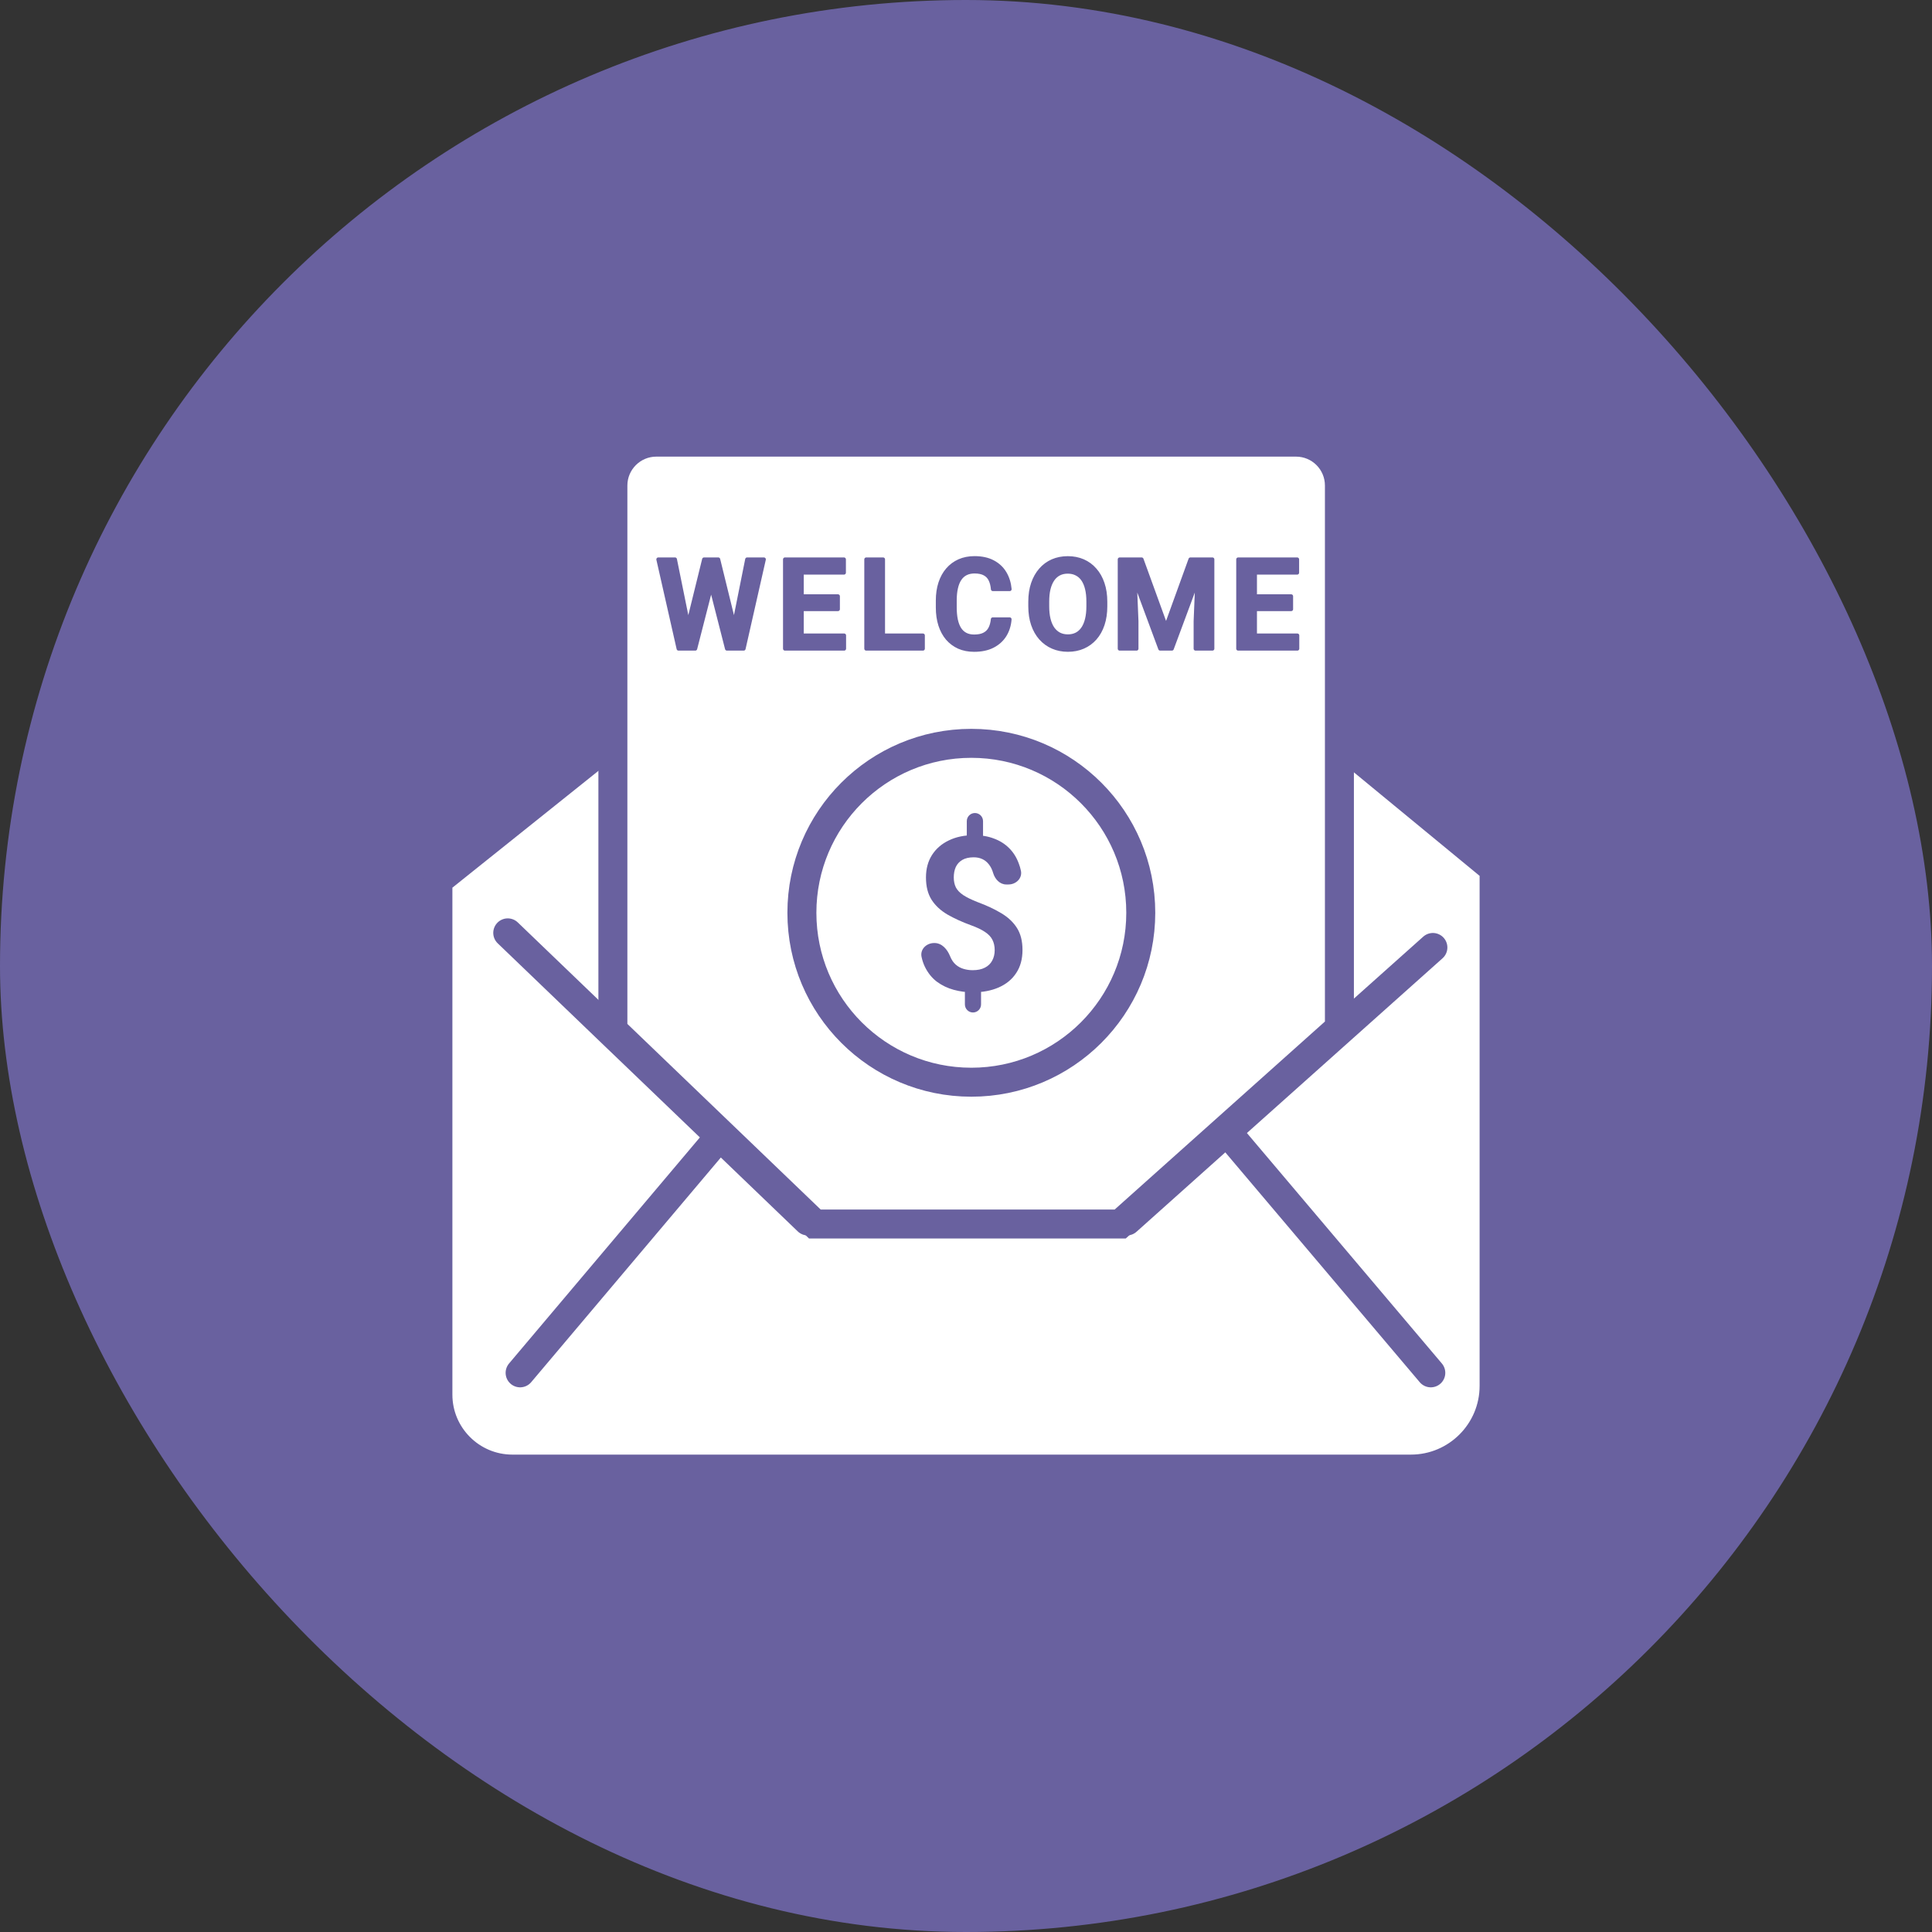
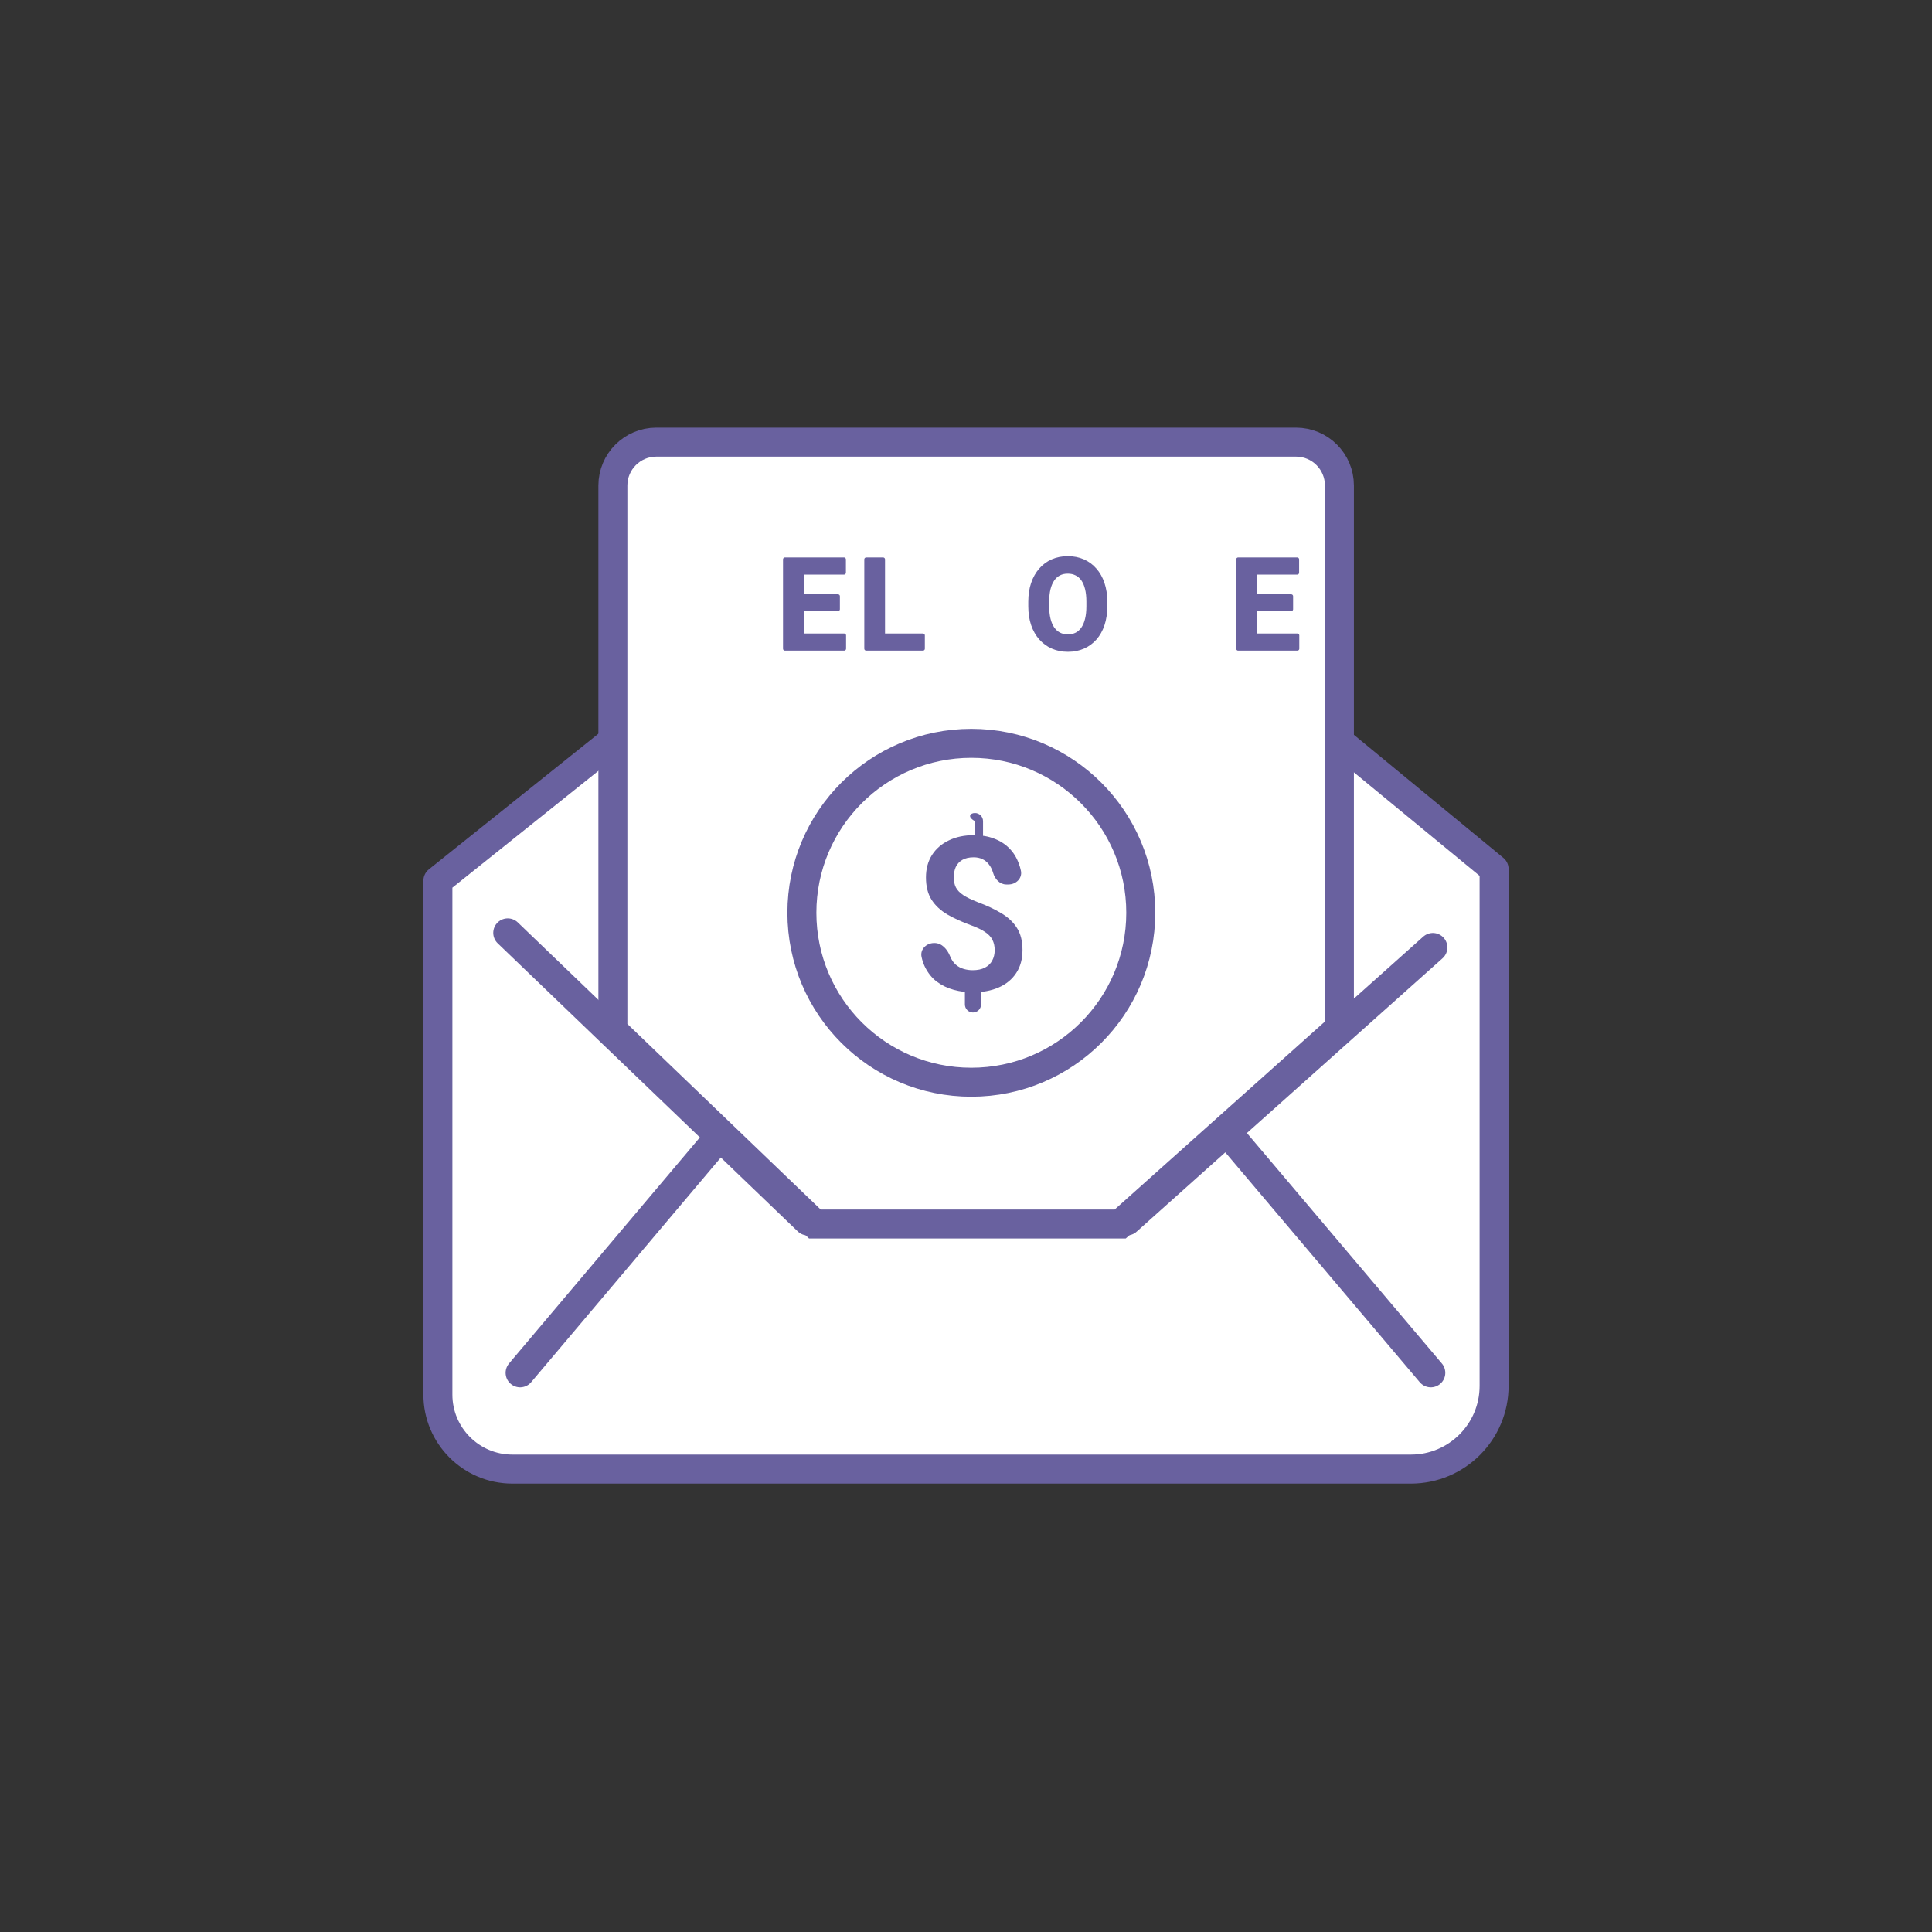
<svg xmlns="http://www.w3.org/2000/svg" width="100" height="100" viewBox="0 0 100 100" fill="none">
  <rect x="0" y="0" width="100" height="100" fill="#333333" stroke="none" />
-   <rect width="100" height="100" rx="50" fill="#69619F" />
  <path d="M77.334 44.98V71.734C77.334 74.11 75.405 76.04 73.029 76.04H26.518C24.394 76.04 22.666 74.312 22.666 72.188V45.585L31.883 38.211V53.666L26.281 48.285L31.4 53.202L37.253 58.818L41.811 63.196H58.327L63.496 58.573L74.166 49.041L69.114 53.554V38.211L77.334 44.98Z" fill="white" />
  <path d="M37.253 58.818L31.4 53.202L26.281 48.285L31.883 53.666V38.211L22.666 45.585V72.188C22.666 74.312 24.394 76.04 26.518 76.04H73.029C75.405 76.04 77.334 74.11 77.334 71.734V44.98L69.114 38.211V53.554L74.166 49.041L63.496 58.573M37.253 58.818L26.921 71.058M37.253 58.818L41.811 63.196H58.327L63.496 58.573M63.496 58.573L74.058 71.058" stroke="#69619F" stroke-width="1.5" stroke-linecap="round" stroke-linejoin="round" />
  <path d="M69.328 25.131V53.21L57.981 63.355H42.177L31.723 53.318V25.131C31.723 23.893 32.731 22.885 33.97 22.885H67.081C68.327 22.885 69.328 23.893 69.328 25.131Z" fill="white" stroke="#69619F" stroke-width="1.5" />
  <circle cx="50.276" cy="47.245" r="8.77" fill="white" stroke="#69619F" stroke-width="1.5" />
-   <path d="M50.461 42.082C50.694 42.082 50.882 42.27 50.882 42.503V43.274C50.882 43.507 50.694 43.695 50.461 43.695V43.695C50.229 43.695 50.041 43.507 50.041 43.274V42.503C50.041 42.27 50.229 42.082 50.461 42.082V42.082ZM50.361 50.95C50.592 50.95 50.779 51.138 50.779 51.369V51.988C50.779 52.219 50.592 52.406 50.361 52.406V52.406C50.13 52.406 49.943 52.219 49.943 51.988V51.369C49.943 51.138 50.13 50.95 50.361 50.95V50.95ZM51.485 49.18C51.485 48.974 51.445 48.794 51.366 48.642C51.29 48.49 51.161 48.355 50.98 48.235C50.803 48.116 50.564 48.002 50.263 47.893C49.796 47.723 49.387 47.536 49.036 47.334C48.685 47.127 48.411 46.872 48.216 46.568C48.024 46.264 47.928 45.88 47.928 45.416C47.928 44.971 48.031 44.586 48.237 44.26C48.447 43.93 48.739 43.677 49.112 43.499C49.485 43.318 49.917 43.228 50.41 43.228C50.794 43.228 51.138 43.286 51.442 43.402C51.749 43.514 52.012 43.679 52.229 43.896C52.45 44.113 52.618 44.381 52.734 44.7C52.779 44.816 52.815 44.939 52.842 45.068C52.926 45.455 52.593 45.78 52.197 45.78H52.084C51.75 45.78 51.497 45.503 51.404 45.183V45.183C51.353 45.009 51.281 44.863 51.186 44.743C51.092 44.62 50.978 44.528 50.844 44.466C50.714 44.405 50.566 44.374 50.399 44.374C50.16 44.374 49.963 44.419 49.807 44.51C49.655 44.6 49.543 44.723 49.47 44.879C49.401 45.035 49.367 45.214 49.367 45.416C49.367 45.612 49.403 45.784 49.476 45.932C49.552 46.077 49.678 46.209 49.856 46.329C50.037 46.448 50.285 46.57 50.6 46.693C51.071 46.867 51.48 47.058 51.827 47.268C52.175 47.475 52.445 47.728 52.636 48.029C52.828 48.329 52.924 48.709 52.924 49.169C52.924 49.64 52.816 50.038 52.598 50.364C52.385 50.69 52.084 50.938 51.697 51.108C51.309 51.278 50.859 51.363 50.345 51.363C50.015 51.363 49.689 51.32 49.367 51.233C49.045 51.146 48.752 51.005 48.487 50.809C48.227 50.61 48.019 50.348 47.863 50.022C47.792 49.872 47.737 49.706 47.699 49.526C47.616 49.137 47.951 48.811 48.349 48.811H48.371C48.756 48.811 49.034 49.138 49.177 49.495V49.495C49.249 49.676 49.347 49.821 49.47 49.929C49.593 50.035 49.731 50.109 49.883 50.152C50.035 50.196 50.189 50.217 50.345 50.217C50.598 50.217 50.808 50.174 50.975 50.087C51.145 50 51.272 49.879 51.355 49.723C51.442 49.564 51.485 49.383 51.485 49.18Z" fill="#69619F" />
+   <path d="M50.461 42.082C50.694 42.082 50.882 42.27 50.882 42.503V43.274C50.882 43.507 50.694 43.695 50.461 43.695V43.695V42.503C50.041 42.27 50.229 42.082 50.461 42.082V42.082ZM50.361 50.95C50.592 50.95 50.779 51.138 50.779 51.369V51.988C50.779 52.219 50.592 52.406 50.361 52.406V52.406C50.13 52.406 49.943 52.219 49.943 51.988V51.369C49.943 51.138 50.13 50.95 50.361 50.95V50.95ZM51.485 49.18C51.485 48.974 51.445 48.794 51.366 48.642C51.29 48.49 51.161 48.355 50.98 48.235C50.803 48.116 50.564 48.002 50.263 47.893C49.796 47.723 49.387 47.536 49.036 47.334C48.685 47.127 48.411 46.872 48.216 46.568C48.024 46.264 47.928 45.88 47.928 45.416C47.928 44.971 48.031 44.586 48.237 44.26C48.447 43.93 48.739 43.677 49.112 43.499C49.485 43.318 49.917 43.228 50.41 43.228C50.794 43.228 51.138 43.286 51.442 43.402C51.749 43.514 52.012 43.679 52.229 43.896C52.45 44.113 52.618 44.381 52.734 44.7C52.779 44.816 52.815 44.939 52.842 45.068C52.926 45.455 52.593 45.78 52.197 45.78H52.084C51.75 45.78 51.497 45.503 51.404 45.183V45.183C51.353 45.009 51.281 44.863 51.186 44.743C51.092 44.62 50.978 44.528 50.844 44.466C50.714 44.405 50.566 44.374 50.399 44.374C50.16 44.374 49.963 44.419 49.807 44.51C49.655 44.6 49.543 44.723 49.47 44.879C49.401 45.035 49.367 45.214 49.367 45.416C49.367 45.612 49.403 45.784 49.476 45.932C49.552 46.077 49.678 46.209 49.856 46.329C50.037 46.448 50.285 46.57 50.6 46.693C51.071 46.867 51.48 47.058 51.827 47.268C52.175 47.475 52.445 47.728 52.636 48.029C52.828 48.329 52.924 48.709 52.924 49.169C52.924 49.64 52.816 50.038 52.598 50.364C52.385 50.69 52.084 50.938 51.697 51.108C51.309 51.278 50.859 51.363 50.345 51.363C50.015 51.363 49.689 51.32 49.367 51.233C49.045 51.146 48.752 51.005 48.487 50.809C48.227 50.61 48.019 50.348 47.863 50.022C47.792 49.872 47.737 49.706 47.699 49.526C47.616 49.137 47.951 48.811 48.349 48.811H48.371C48.756 48.811 49.034 49.138 49.177 49.495V49.495C49.249 49.676 49.347 49.821 49.47 49.929C49.593 50.035 49.731 50.109 49.883 50.152C50.035 50.196 50.189 50.217 50.345 50.217C50.598 50.217 50.808 50.174 50.975 50.087C51.145 50 51.272 49.879 51.355 49.723C51.442 49.564 51.485 49.383 51.485 49.18Z" fill="#69619F" />
  <path d="M67.151 32.89V33.576H64.694V32.89H67.151ZM64.96 28.953V33.576H64.087V28.953H64.96ZM66.831 30.861V31.531H64.694V30.861H66.831ZM67.142 28.953V29.642H64.694V28.953H67.142Z" fill="#69619F" stroke="#69619F" stroke-width="0.2" stroke-linejoin="round" />
-   <path d="M58.335 28.953H59.091L60.355 32.433L61.615 28.953H62.374L60.656 33.576H60.05L58.335 28.953ZM57.954 28.953H58.694L58.827 32.151V33.576H57.954V28.953ZM62.012 28.953H62.755V33.576H61.882V32.151L62.012 28.953Z" fill="#69619F" stroke="#69619F" stroke-width="0.2" stroke-linejoin="round" />
  <path d="M57.214 31.144V31.383C57.214 31.732 57.167 32.046 57.074 32.325C56.981 32.603 56.849 32.839 56.677 33.034C56.506 33.228 56.301 33.378 56.065 33.481C55.827 33.585 55.564 33.637 55.274 33.637C54.988 33.637 54.726 33.585 54.486 33.481C54.249 33.378 54.044 33.228 53.87 33.034C53.697 32.839 53.562 32.603 53.467 32.325C53.372 32.046 53.324 31.732 53.324 31.383V31.144C53.324 30.793 53.372 30.479 53.467 30.201C53.562 29.924 53.696 29.688 53.867 29.493C54.039 29.296 54.243 29.146 54.48 29.042C54.719 28.939 54.982 28.887 55.267 28.887C55.557 28.887 55.821 28.939 56.058 29.042C56.295 29.146 56.499 29.296 56.671 29.493C56.844 29.688 56.978 29.924 57.071 30.201C57.166 30.479 57.214 30.793 57.214 31.144ZM56.331 31.383V31.138C56.331 30.886 56.308 30.665 56.261 30.474C56.215 30.282 56.146 30.12 56.055 29.988C55.964 29.857 55.852 29.759 55.718 29.693C55.585 29.625 55.435 29.592 55.267 29.592C55.098 29.592 54.948 29.625 54.817 29.693C54.688 29.759 54.577 29.857 54.486 29.988C54.395 30.12 54.325 30.282 54.277 30.474C54.23 30.665 54.207 30.886 54.207 31.138V31.383C54.207 31.632 54.23 31.854 54.277 32.046C54.325 32.239 54.395 32.402 54.486 32.535C54.58 32.666 54.692 32.766 54.823 32.834C54.954 32.901 55.105 32.935 55.274 32.935C55.443 32.935 55.593 32.901 55.725 32.834C55.856 32.766 55.966 32.666 56.055 32.535C56.146 32.402 56.215 32.239 56.261 32.046C56.308 31.854 56.331 31.632 56.331 31.383Z" fill="#69619F" stroke="#69619F" stroke-width="0.2" stroke-linejoin="round" />
-   <path d="M51.386 32.054H52.259C52.236 32.363 52.15 32.637 52.002 32.876C51.854 33.113 51.647 33.299 51.383 33.435C51.118 33.57 50.797 33.638 50.42 33.638C50.13 33.638 49.869 33.587 49.636 33.486C49.406 33.382 49.208 33.235 49.042 33.044C48.88 32.852 48.755 32.621 48.668 32.352C48.581 32.081 48.538 31.777 48.538 31.441V31.088C48.538 30.752 48.582 30.448 48.671 30.177C48.76 29.906 48.887 29.675 49.052 29.485C49.219 29.292 49.419 29.144 49.652 29.04C49.887 28.937 50.15 28.885 50.44 28.885C50.816 28.885 51.135 28.955 51.395 29.094C51.656 29.232 51.858 29.421 52.002 29.663C52.146 29.904 52.233 30.181 52.262 30.495H51.389C51.372 30.3 51.33 30.135 51.262 29.999C51.196 29.864 51.097 29.761 50.964 29.691C50.832 29.619 50.658 29.583 50.44 29.583C50.27 29.583 50.121 29.615 49.992 29.679C49.865 29.742 49.759 29.837 49.674 29.964C49.59 30.089 49.526 30.246 49.484 30.434C49.441 30.621 49.42 30.837 49.42 31.082V31.441C49.42 31.676 49.439 31.886 49.477 32.073C49.516 32.259 49.575 32.417 49.655 32.546C49.736 32.675 49.839 32.773 49.967 32.841C50.093 32.909 50.245 32.943 50.42 32.943C50.634 32.943 50.808 32.909 50.941 32.841C51.077 32.773 51.179 32.674 51.249 32.543C51.321 32.411 51.367 32.248 51.386 32.054Z" fill="#69619F" stroke="#69619F" stroke-width="0.2" stroke-linejoin="round" />
  <path d="M47.77 32.89V33.576H45.445V32.89H47.77ZM45.709 28.953V33.576H44.836V28.953H45.709Z" fill="#69619F" stroke="#69619F" stroke-width="0.2" stroke-linejoin="round" />
  <path d="M43.693 32.89V33.576H41.236V32.89H43.693ZM41.502 28.953V33.576H40.629V28.953H41.502ZM43.373 30.861V31.531H41.236V30.861H43.373ZM43.684 28.953V29.642H41.236V28.953H43.684Z" fill="#69619F" stroke="#69619F" stroke-width="0.2" stroke-linejoin="round" />
-   <path d="M35.52 32.69L36.441 28.953H36.94L36.971 29.741L35.987 33.576H35.46L35.52 32.69ZM34.939 28.953L35.695 32.678V33.576H35.12L34.072 28.953H34.939ZM37.927 32.662L38.67 28.953H39.54L38.492 33.576H37.918L37.927 32.662ZM37.178 28.953L38.099 32.703L38.153 33.576H37.626L36.645 29.737L36.683 28.953H37.178Z" fill="#69619F" stroke="#69619F" stroke-width="0.2" stroke-linejoin="round" />
</svg>